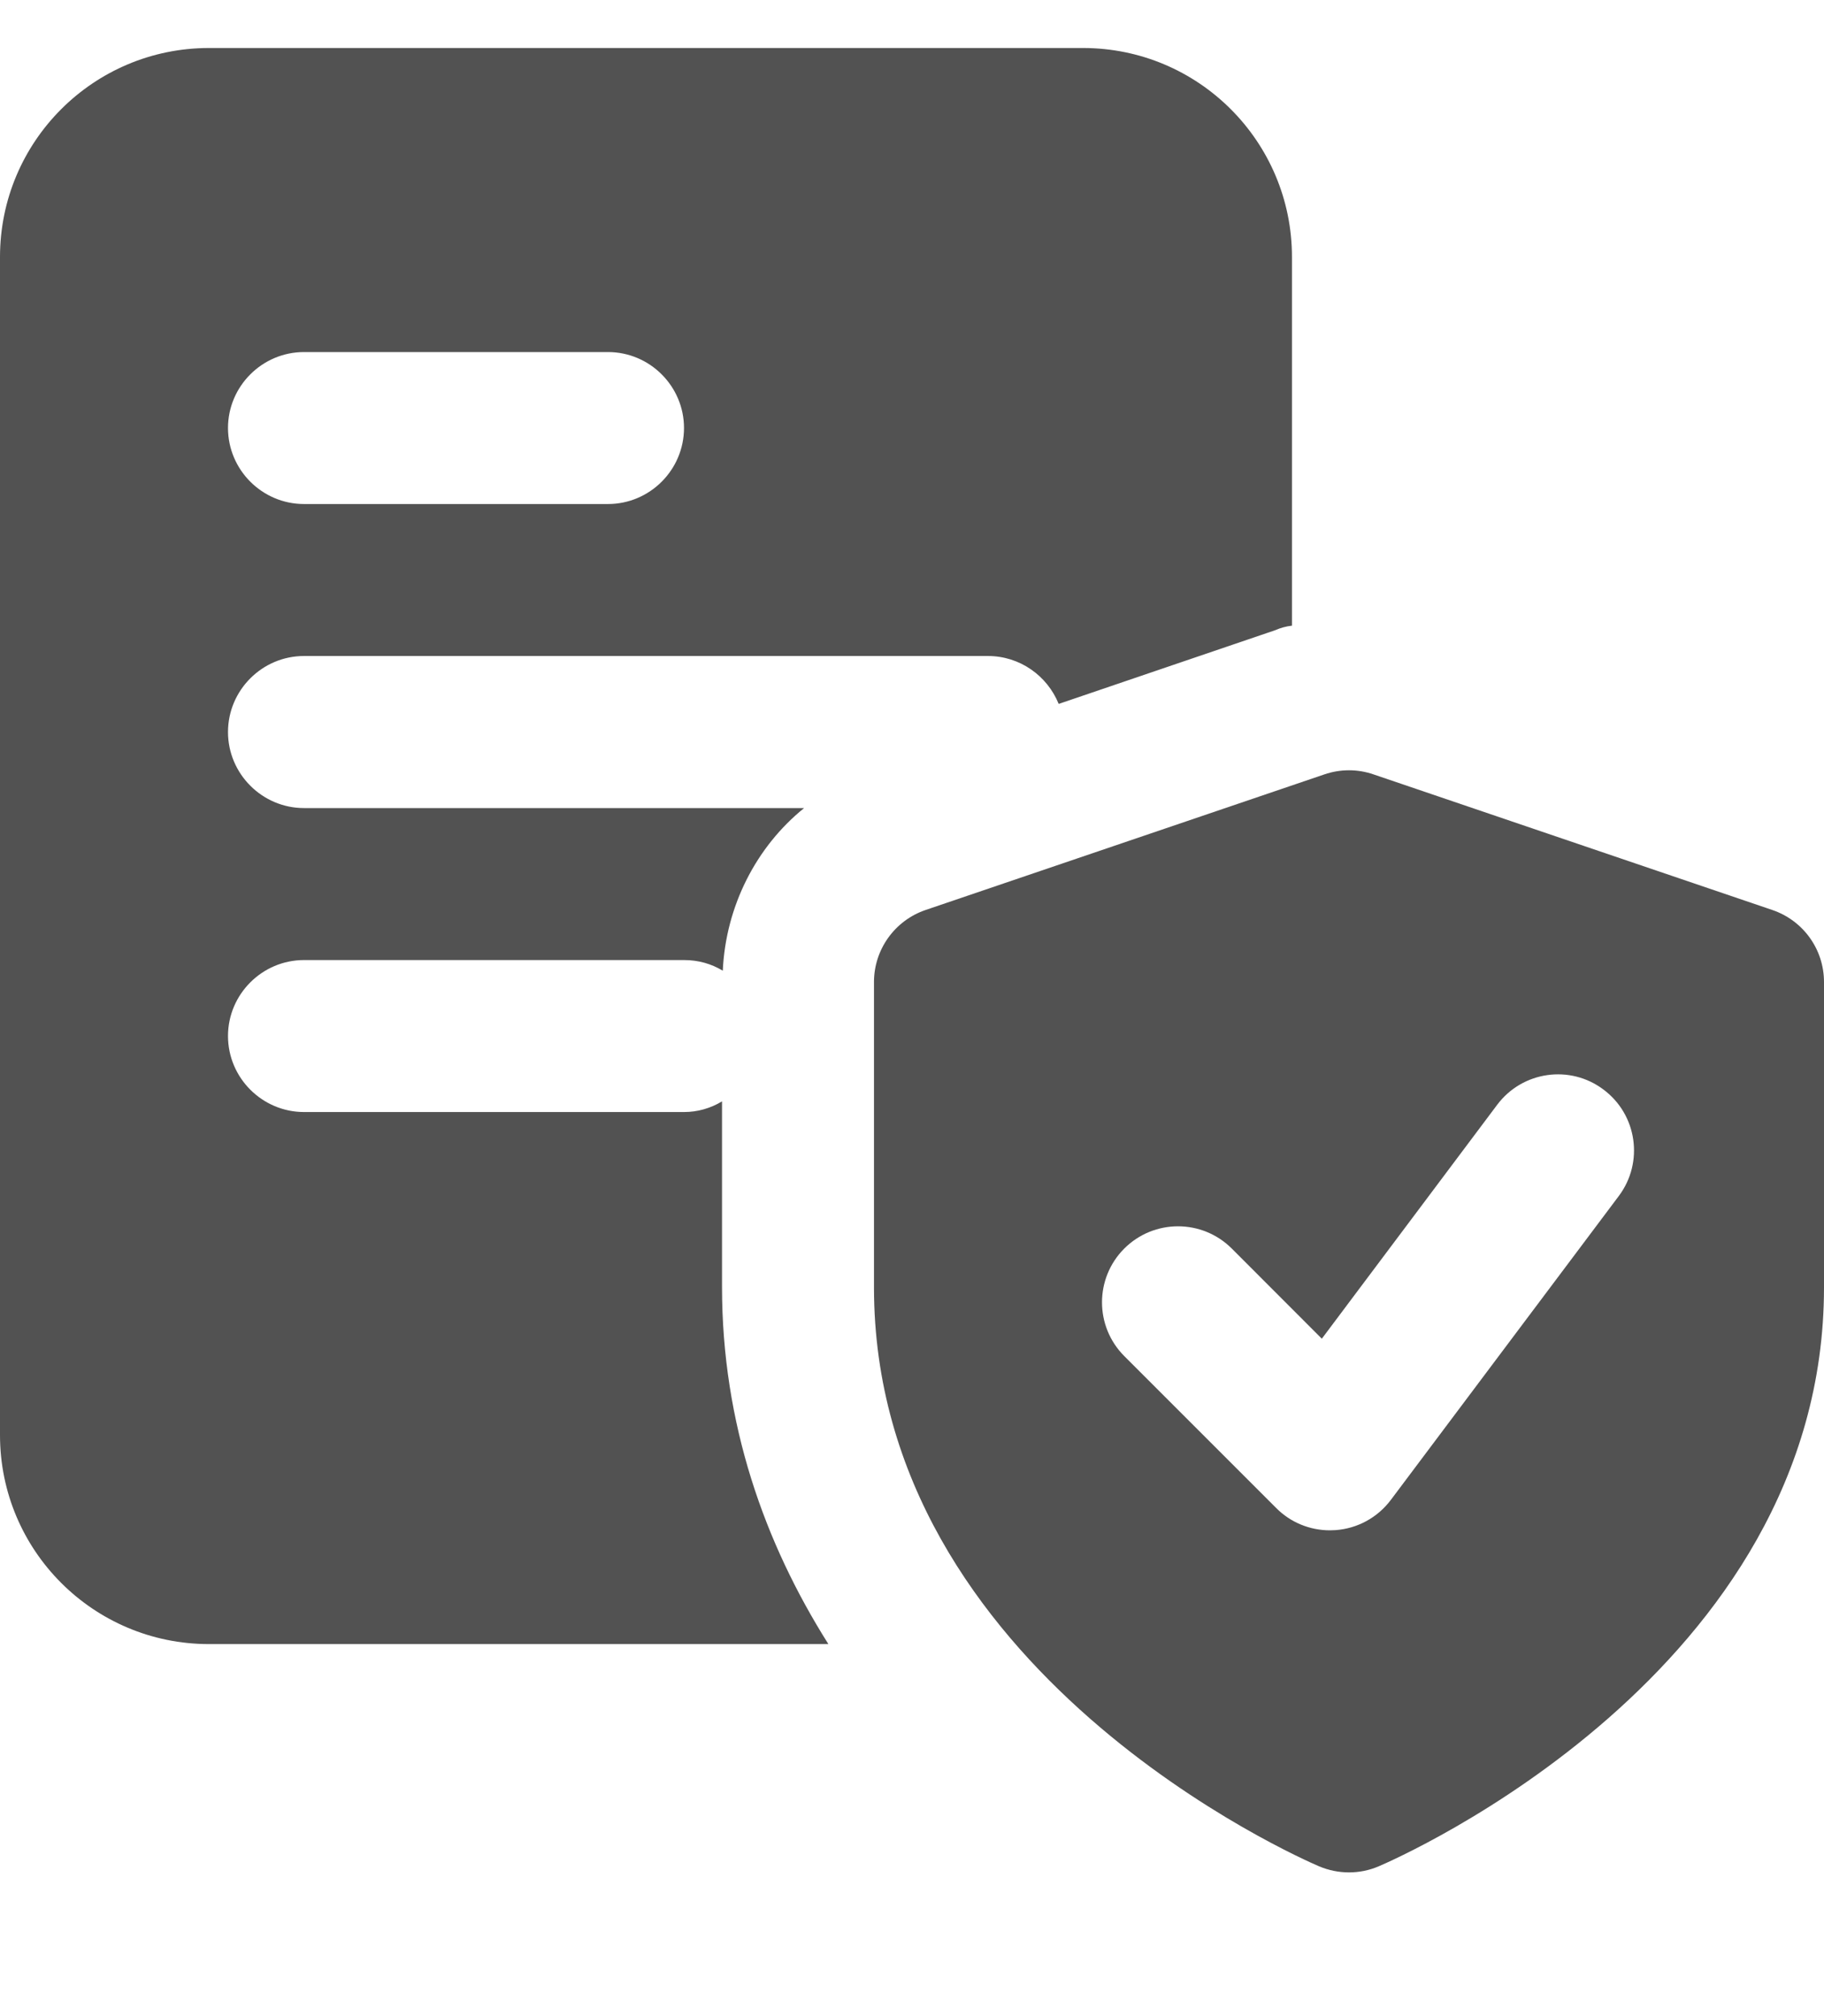
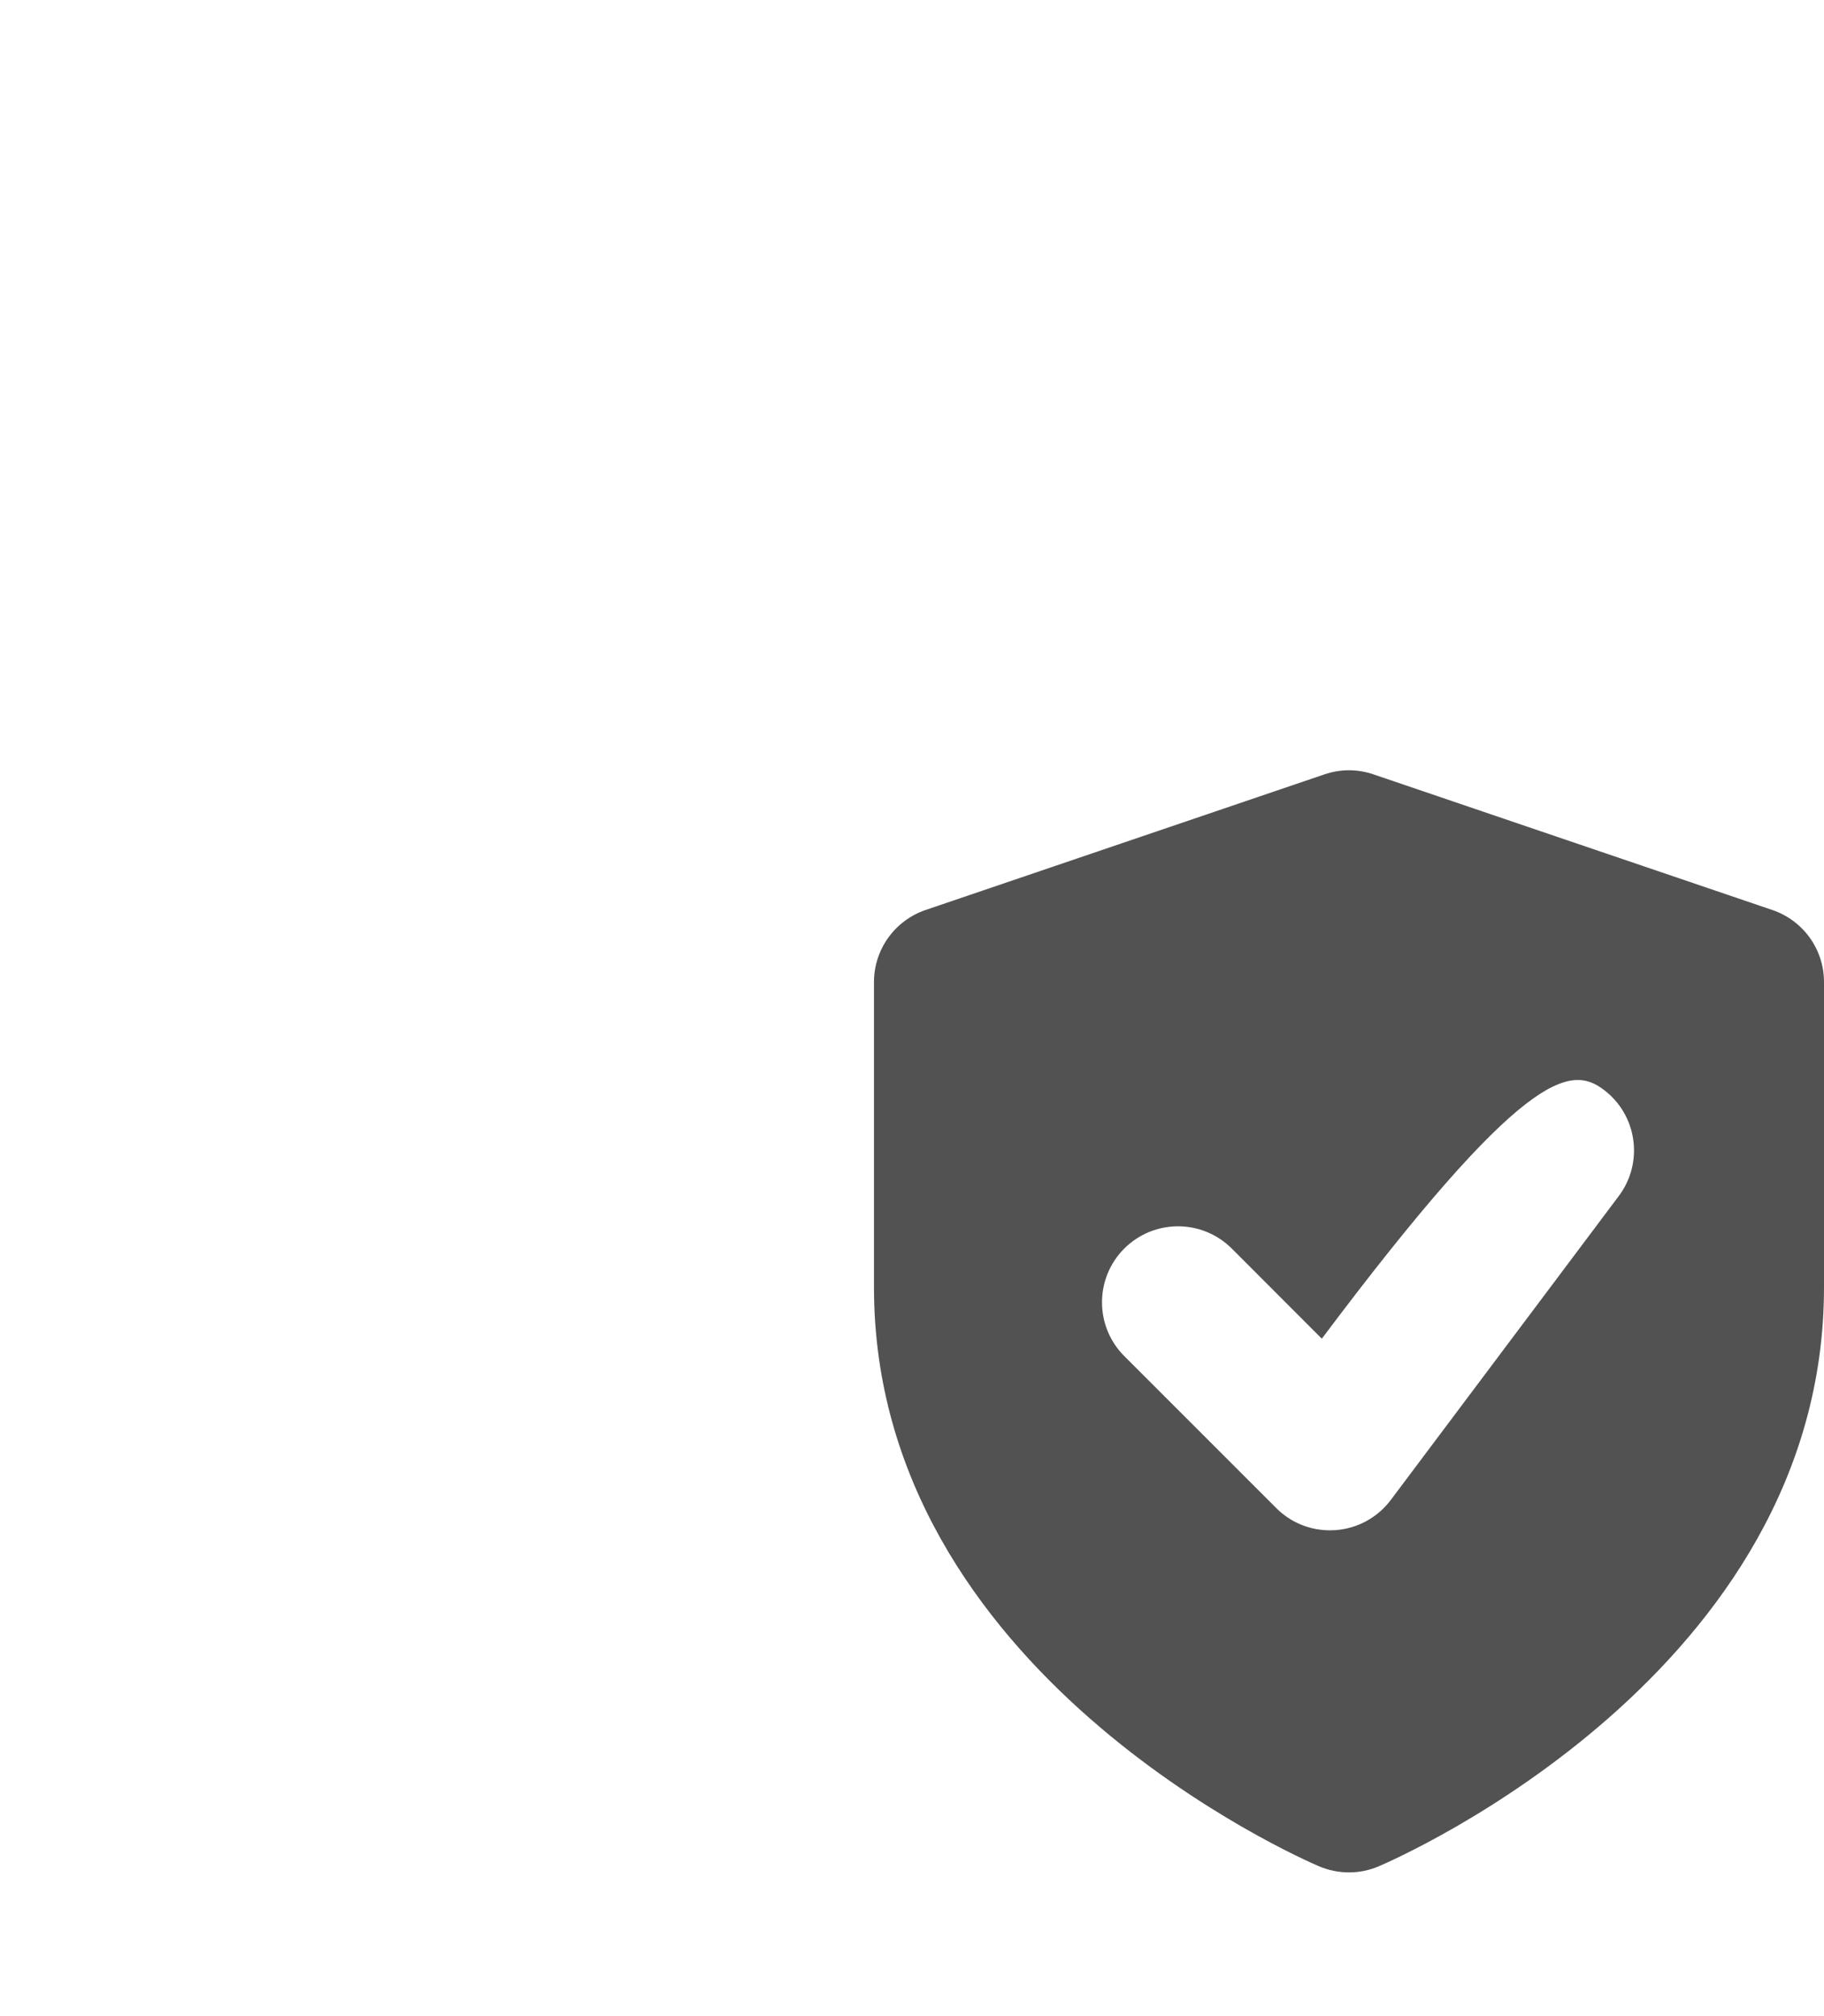
<svg xmlns="http://www.w3.org/2000/svg" width="19" height="21" viewBox="0 0 19 21" fill="none">
  <g clip-path="url(#clip0_1958_27)">
-     <path d="M11.281 0.5H2.177C0.974 0.5 0 1.474 0 2.677V14.948C0 16.151 0.974 17.125 2.177 17.125H8.629C7.964 16.072 7.521 14.829 7.521 13.404V11.472C7.402 11.544 7.267 11.583 7.125 11.583H3.167C2.731 11.583 2.375 11.227 2.375 10.791C2.375 10.356 2.731 10 3.167 10H7.125C7.275 10 7.41 10.039 7.529 10.111C7.56 9.438 7.877 8.82 8.376 8.417H3.167C2.731 8.417 2.375 8.06 2.375 7.625C2.375 7.189 2.731 6.833 3.167 6.833H10.291C10.624 6.833 10.909 7.039 11.028 7.332L13.284 6.564C13.339 6.54 13.395 6.524 13.458 6.517V2.677C13.458 1.474 12.484 0.5 11.281 0.5ZM6.333 5.25H3.167C2.731 5.25 2.375 4.894 2.375 4.458C2.375 4.023 2.731 3.667 3.167 3.667H6.333C6.769 3.667 7.125 4.023 7.125 4.458C7.125 4.894 6.769 5.25 6.333 5.25Z" fill="#525252" />
-     <path d="M18.463 9.479L14.307 8.066C14.142 8.009 13.962 8.009 13.796 8.066L9.64 9.479C9.32 9.589 9.104 9.89 9.104 10.229V13.41C9.104 17.421 13.552 19.359 13.741 19.44C13.841 19.482 13.947 19.503 14.052 19.503C14.157 19.503 14.264 19.482 14.363 19.439C14.552 19.358 19 17.421 19 13.41V10.229C19 9.89 18.785 9.589 18.463 9.479ZM16.863 12.457L14.488 15.623C14.35 15.807 14.14 15.922 13.91 15.938C13.891 15.939 13.872 15.94 13.854 15.94C13.644 15.94 13.443 15.858 13.294 15.708L11.711 14.125C11.402 13.815 11.402 13.315 11.711 13.005C12.021 12.696 12.521 12.696 12.831 13.005L13.769 13.944L15.596 11.507C15.858 11.158 16.354 11.086 16.703 11.349C17.054 11.611 17.125 12.107 16.863 12.457Z" fill="#525252" />
+     <path d="M18.463 9.479L14.307 8.066C14.142 8.009 13.962 8.009 13.796 8.066L9.64 9.479C9.32 9.589 9.104 9.89 9.104 10.229V13.41C9.104 17.421 13.552 19.359 13.741 19.44C13.841 19.482 13.947 19.503 14.052 19.503C14.157 19.503 14.264 19.482 14.363 19.439C14.552 19.358 19 17.421 19 13.41V10.229C19 9.89 18.785 9.589 18.463 9.479ZM16.863 12.457L14.488 15.623C14.35 15.807 14.14 15.922 13.91 15.938C13.891 15.939 13.872 15.94 13.854 15.94C13.644 15.94 13.443 15.858 13.294 15.708L11.711 14.125C11.402 13.815 11.402 13.315 11.711 13.005C12.021 12.696 12.521 12.696 12.831 13.005L13.769 13.944C15.858 11.158 16.354 11.086 16.703 11.349C17.054 11.611 17.125 12.107 16.863 12.457Z" fill="#525252" />
  </g>
  <defs>
    <clipPath id="clip0_1958_27">
      <rect width="19" height="20" fill="white" transform="translate(0 0.5)" />
    </clipPath>
  </defs>
</svg>